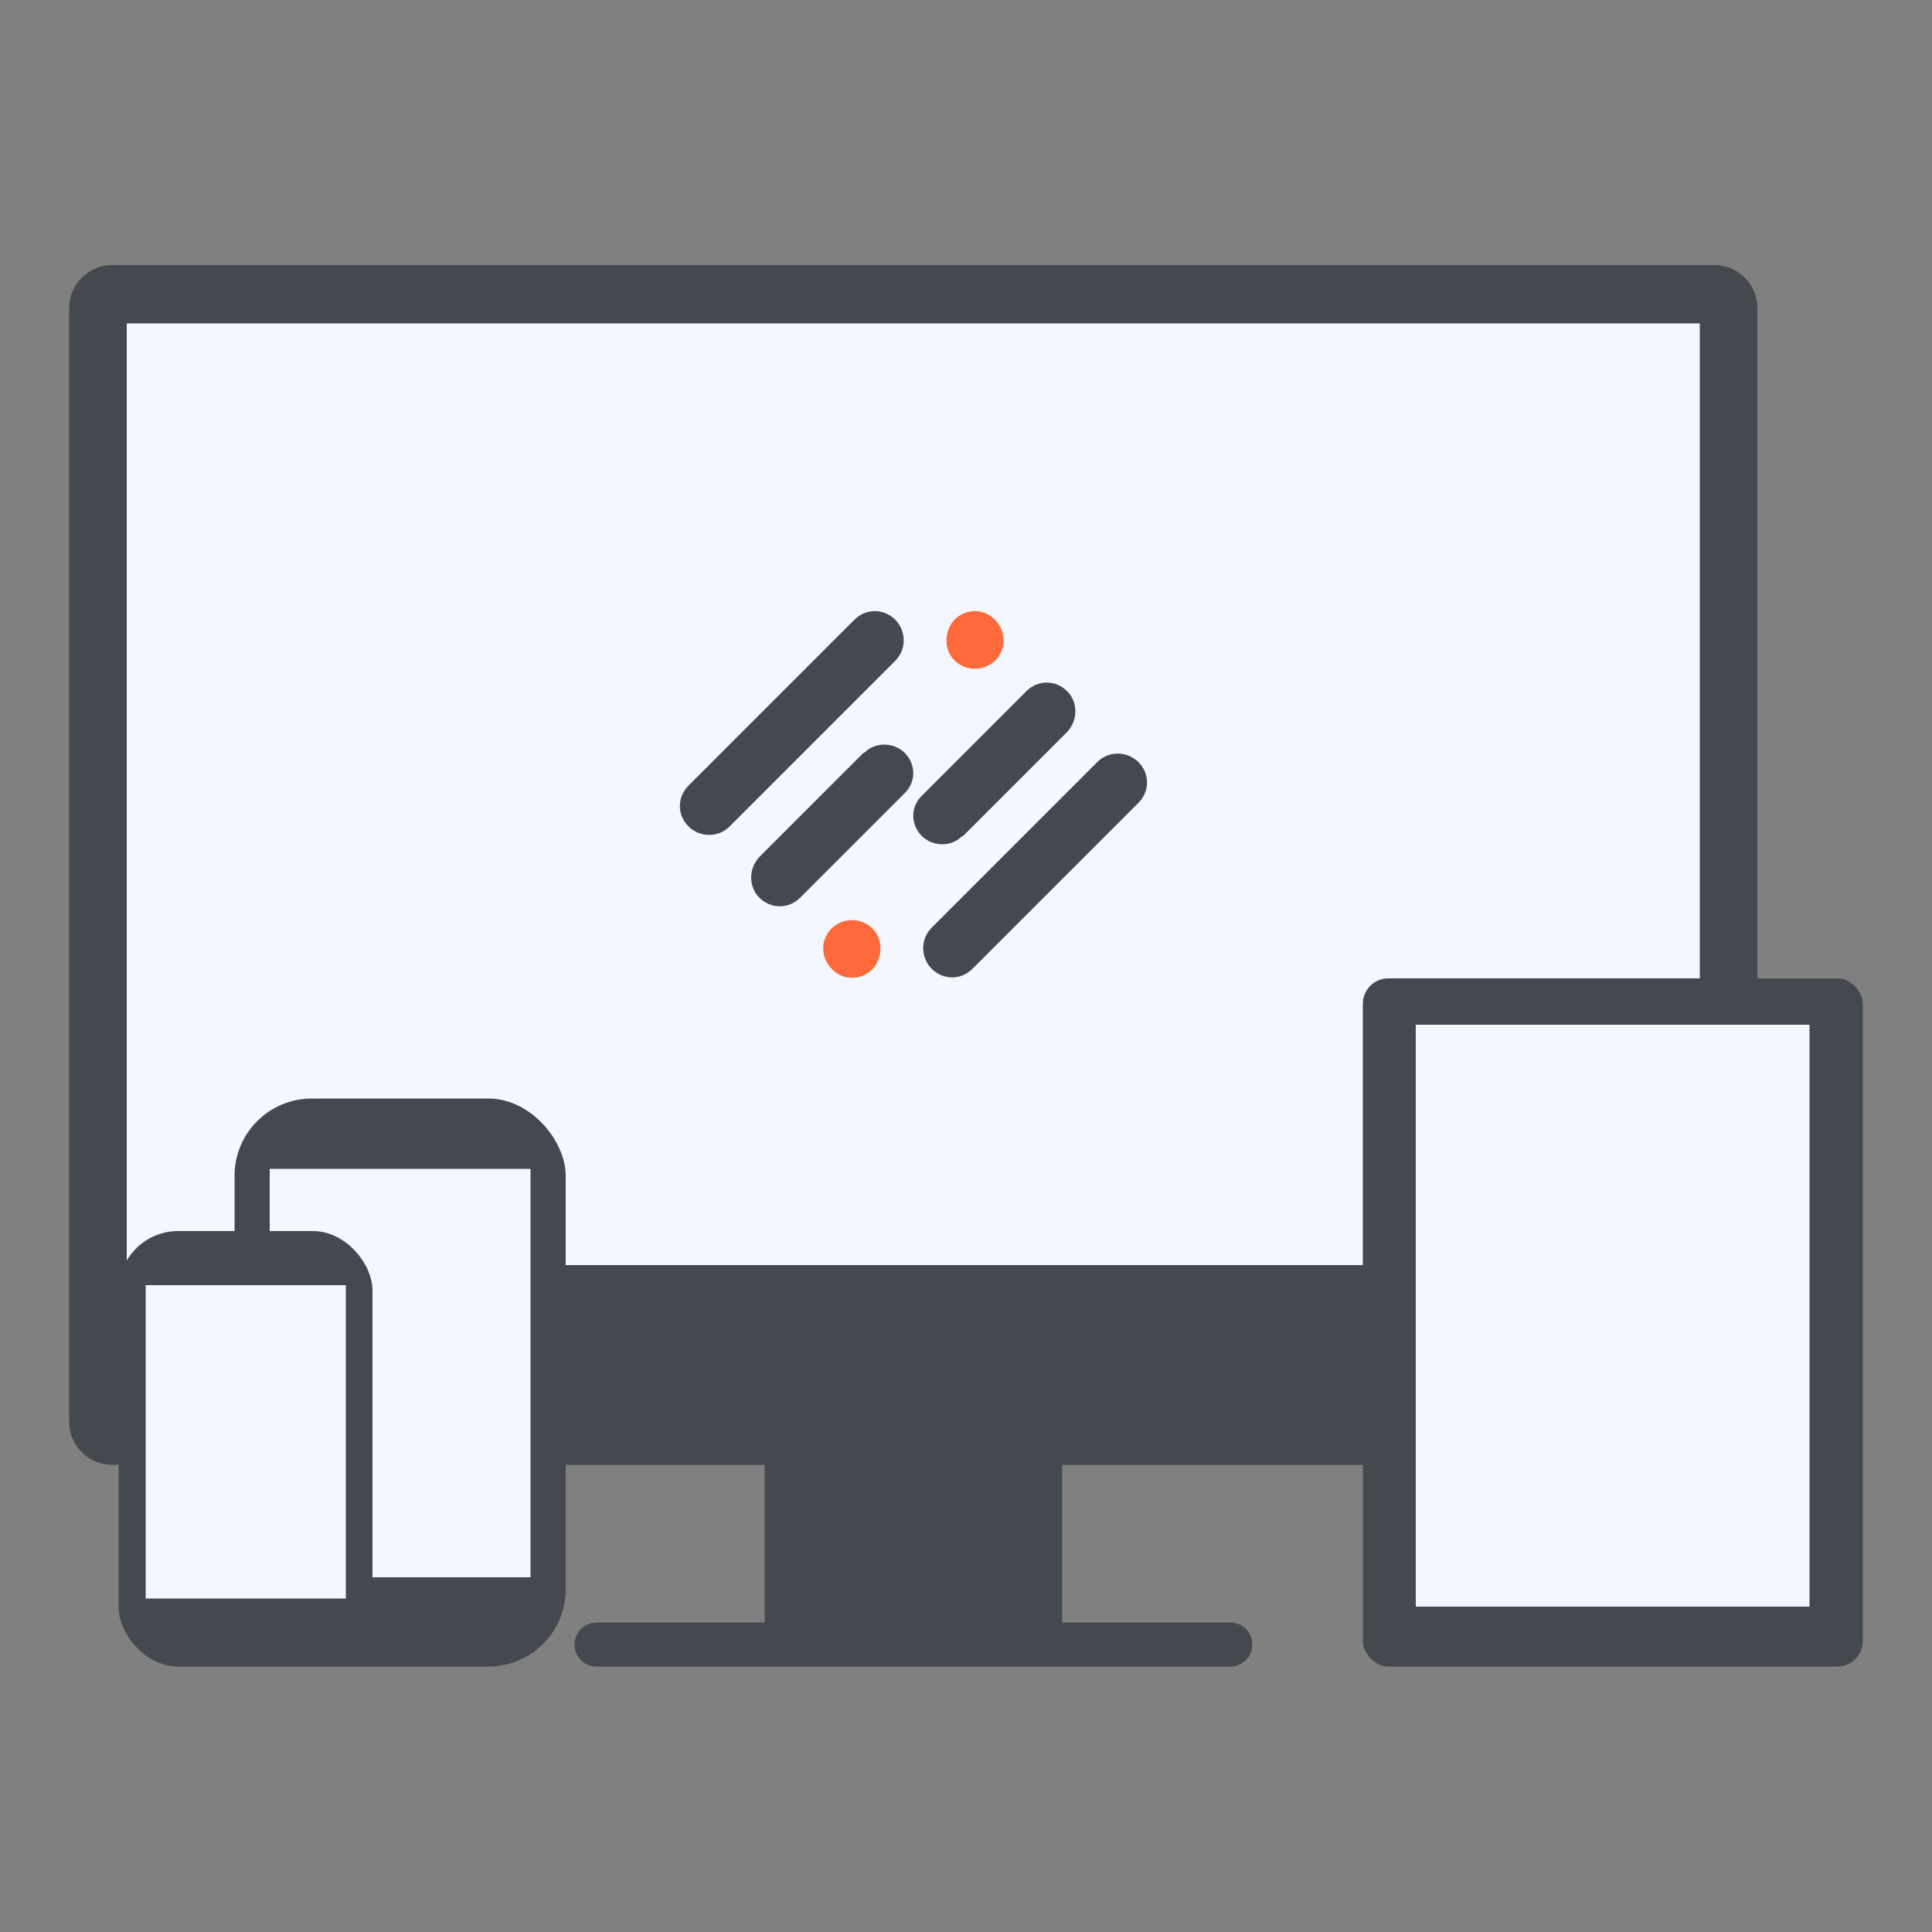
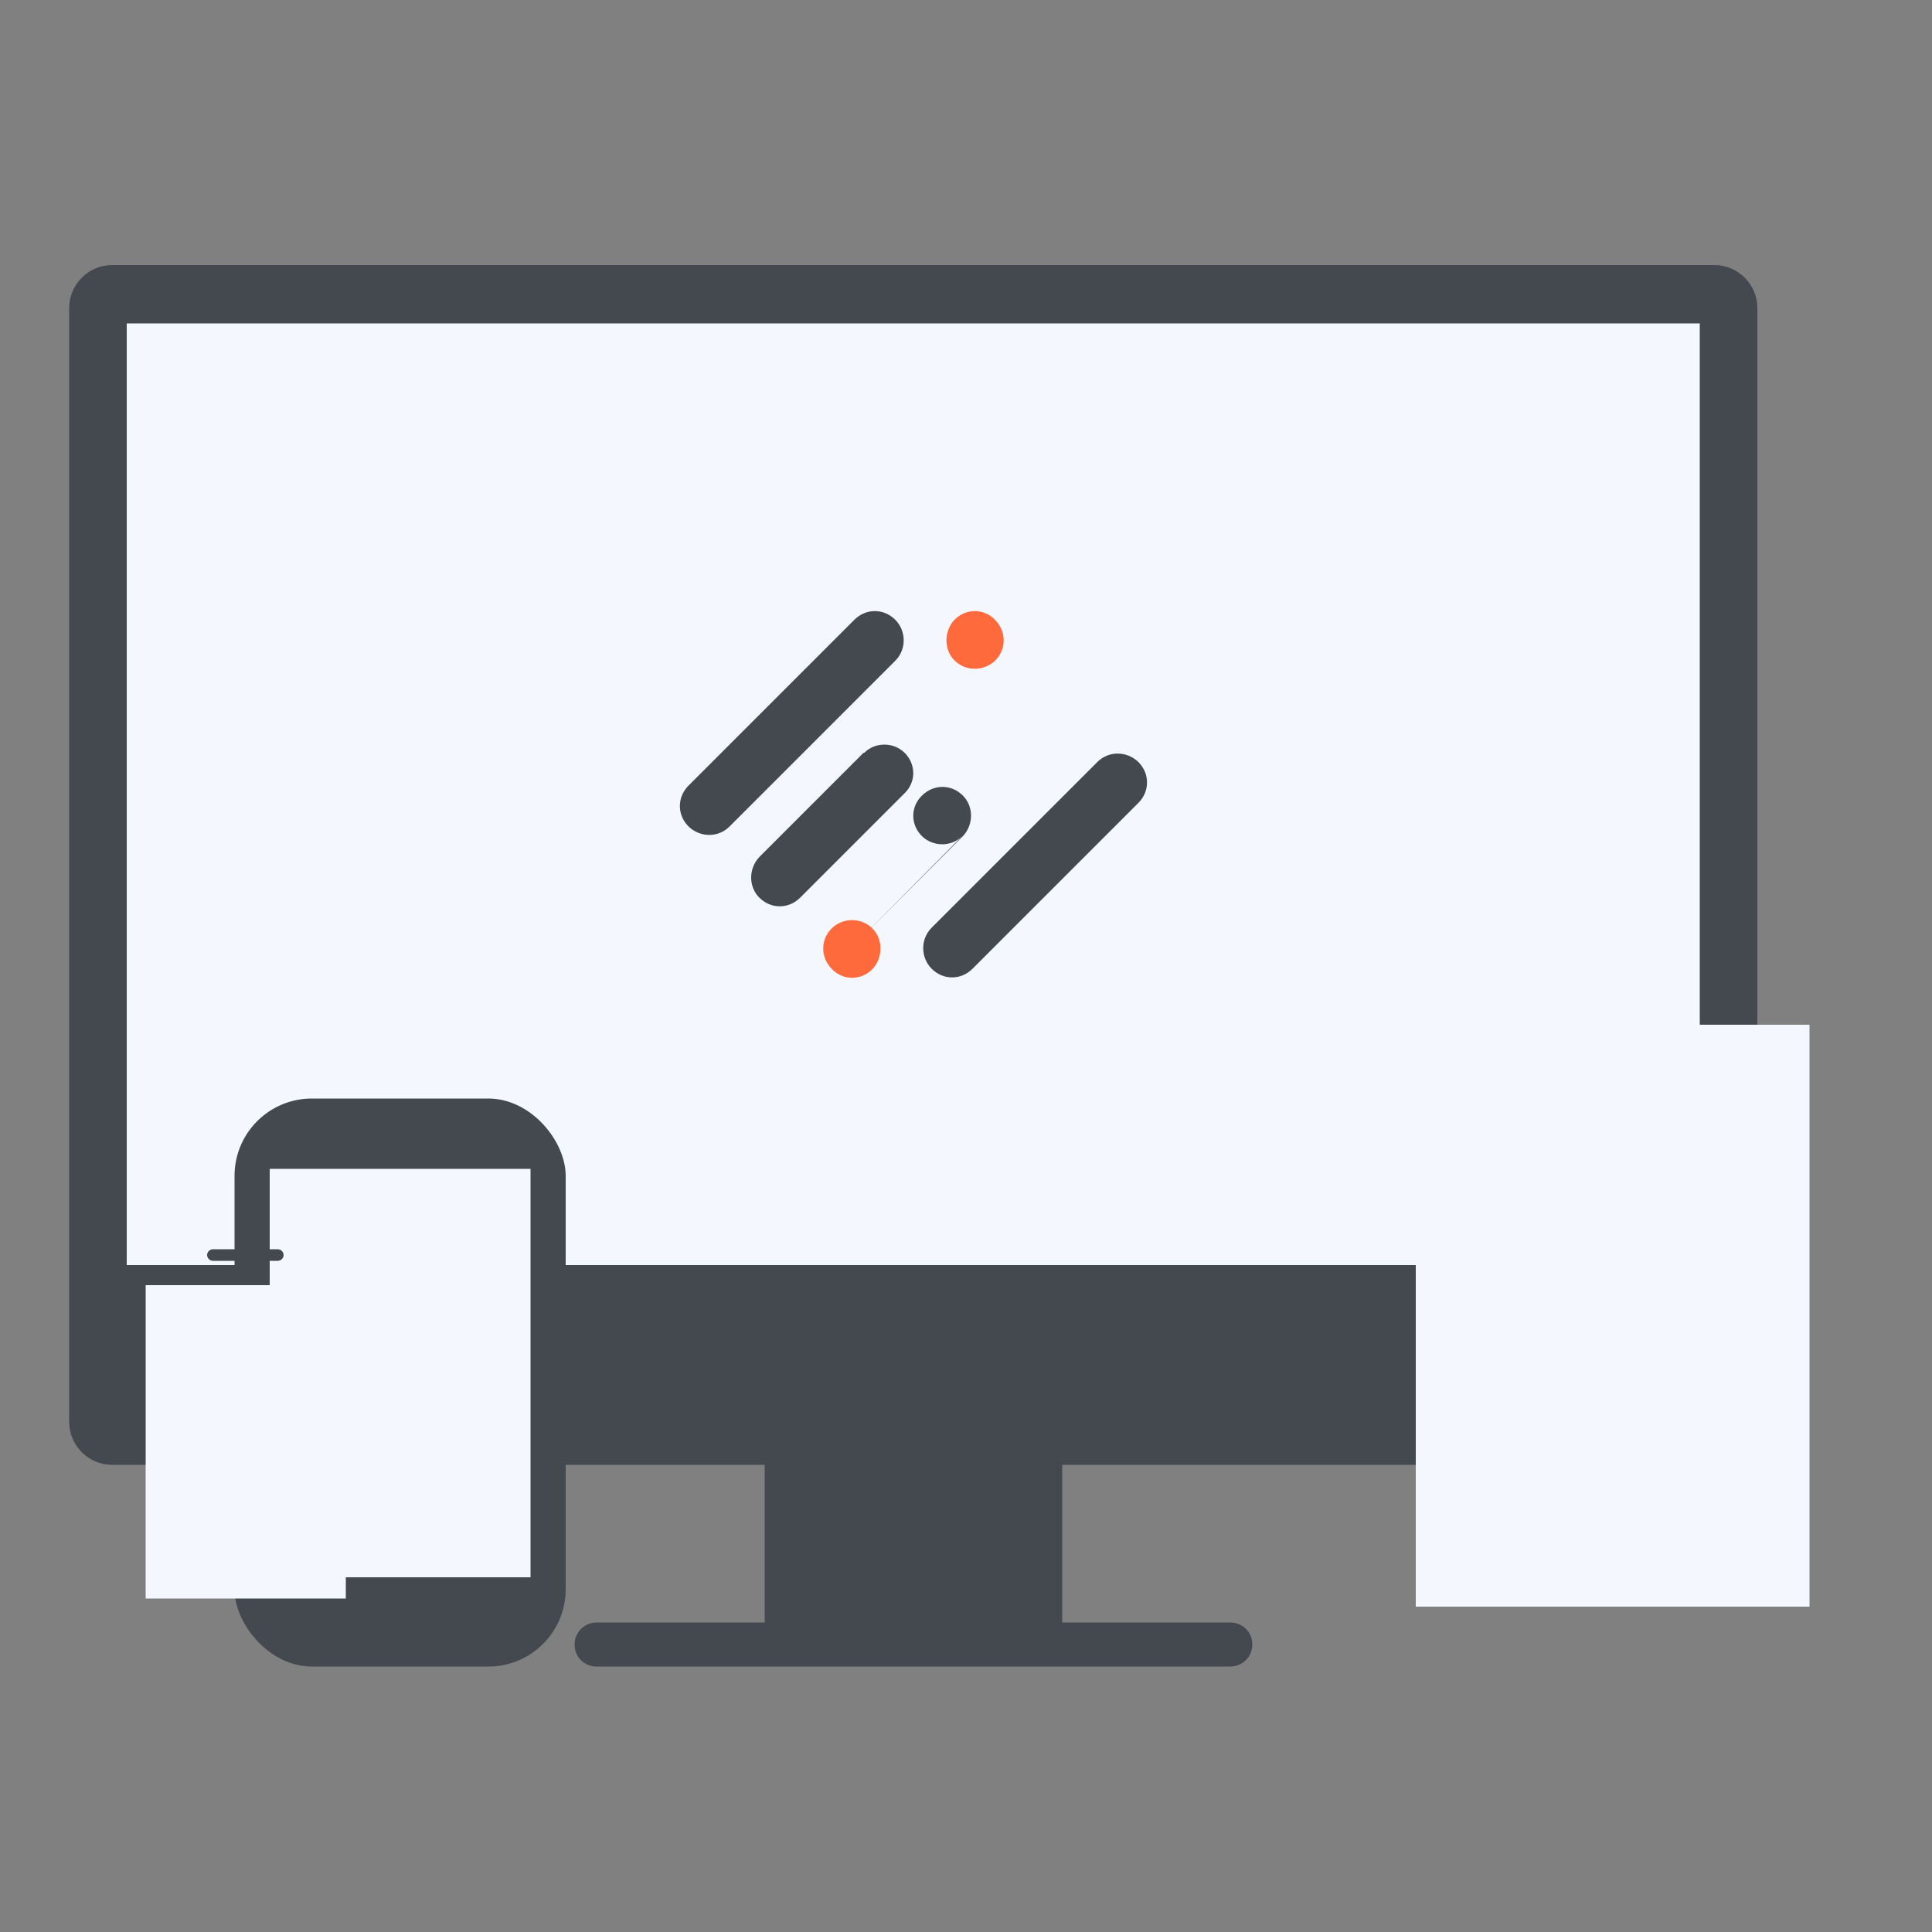
<svg xmlns="http://www.w3.org/2000/svg" id="a" viewBox="0 0 50 50">
  <rect x="0" y="0" width="50" height="50" fill="#808080" stroke="none" />
  <g>
    <path d="M44.37,6.86H2.9c-.61,0-1.11,.5-1.11,1.11v28.83c0,.61,.5,1.11,1.11,1.11H19.79v4.08h-4.35c-.31,0-.57,.25-.57,.57s.25,.57,.57,.57H31.84c.31,0,.57-.25,.57-.57s-.25-.57-.57-.57h-4.35v-4.08h16.88c.61,0,1.11-.5,1.11-1.11V7.97c0-.61-.5-1.11-1.11-1.11Z" style="fill:#43494f;" />
    <rect x="3.28" y="8.37" width="40.71" height="24.37" style="fill:#f5f7fe;" />
    <rect x="38.32" y="35.3" width="1.73" height=".3" rx=".08" ry=".08" style="fill:#fff;" />
    <g>
      <g>
        <path d="M25.17,25.07c-.3,.3-.76,.3-1.06,0-.28-.28-.3-.76,0-1.06l4.29-4.29c.3-.3,.77-.28,1.06,0,.3,.3,.3,.76,0,1.06l-4.29,4.29Z" style="fill:#43494f;" />
-         <path d="M24.9,21.64c-.28,.28-.75,.28-1.04,0-.3-.3-.3-.76,0-1.05l2.7-2.7c.3-.3,.76-.3,1.06,0,.28,.28,.28,.75,0,1.05l-2.7,2.7Z" style="fill:#43494f;" />
+         <path d="M24.9,21.64c-.28,.28-.75,.28-1.04,0-.3-.3-.3-.76,0-1.05c.3-.3,.76-.3,1.06,0,.28,.28,.28,.75,0,1.05l-2.7,2.7Z" style="fill:#43494f;" />
        <path d="M25.76,17.09c-.28,.28-.76,.3-1.06,0-.28-.28-.27-.76,0-1.05,.3-.3,.76-.3,1.05,0,.3,.3,.3,.77,0,1.06Z" style="fill:#ff6a3d;" />
      </g>
      <g>
        <path d="M22.11,16.04c.3-.3,.76-.3,1.06,0,.28,.28,.3,.76,0,1.06l-4.29,4.29c-.3,.3-.77,.28-1.06,0-.3-.3-.3-.76,0-1.06l4.29-4.29Z" style="fill:#43494f;" />
        <path d="M22.37,19.48c.28-.28,.75-.28,1.04,0,.3,.3,.3,.76,0,1.05l-2.7,2.7c-.3,.3-.76,.3-1.06,0-.28-.28-.28-.75,0-1.05l2.7-2.7Z" style="fill:#43494f;" />
        <path d="M21.52,24.03c.28-.28,.76-.3,1.06,0,.28,.28,.27,.76,0,1.05-.3,.3-.76,.3-1.05,0-.3-.3-.3-.77,0-1.06Z" style="fill:#ff6a3d;" />
      </g>
    </g>
  </g>
  <g>
-     <rect x="35.27" y="25.32" width="12.94" height="17.81" rx=".66" ry=".66" style="fill:#43494f;" />
    <rect x="36.64" y="26.52" width="10.19" height="15.06" style="fill:#f5f7fe;" />
  </g>
  <g>
    <rect x="6.07" y="28.43" width="8.57" height="14.7" rx="2" ry="2" style="fill:#43494f;" />
    <rect x="6.98" y="30.25" width="6.75" height="10.57" style="fill:#f5f7fe;" />
    <path d="M11.64,29.24c0,.11-.09,.19-.19,.19h-2.19c-.11,0-.19-.09-.19-.19h0c0-.11,.09-.19,.19-.19h2.19c.11,0,.19,.09,.19,.19h0Z" style="fill:#43494f;" />
  </g>
  <g>
-     <rect x="3.07" y="31.86" width="6.57" height="11.27" rx="1.54" ry="1.54" style="fill:#43494f;" />
    <rect x="3.77" y="33.26" width="5.18" height="8.11" style="fill:#f5f7fe;" />
    <path d="M7.34,32.48c0,.08-.07,.15-.15,.15h-1.68c-.08,0-.15-.07-.15-.15h0c0-.08,.07-.15,.15-.15h1.68c.08,0,.15,.07,.15,.15h0Z" style="fill:#43494f;" />
  </g>
</svg>